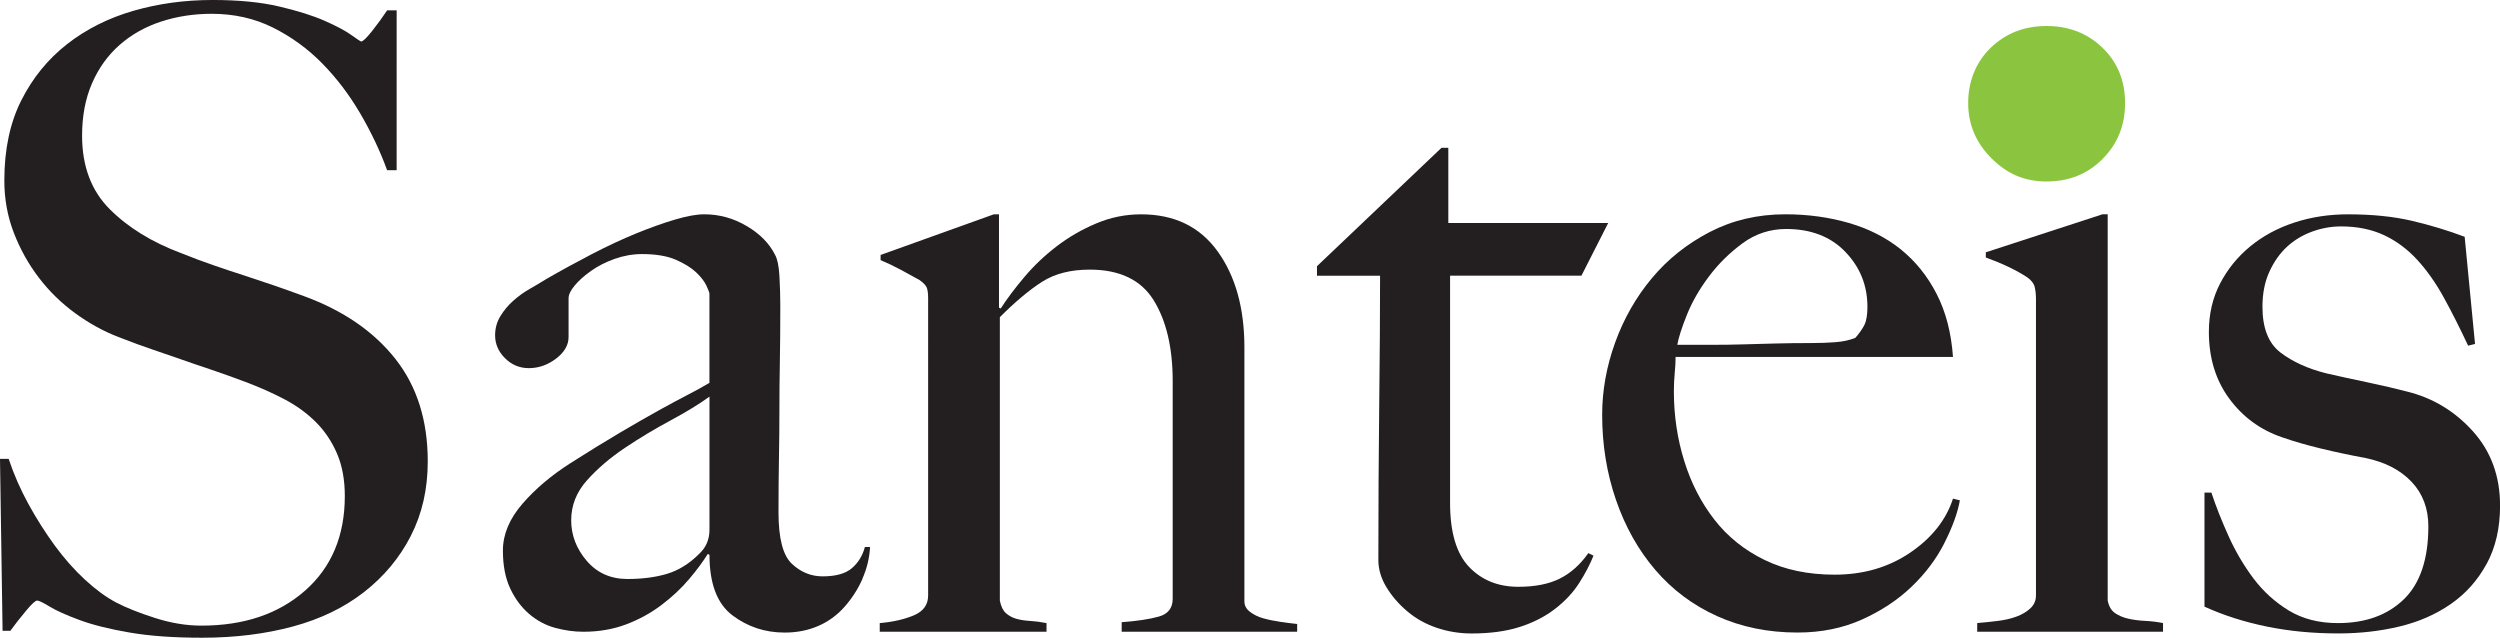
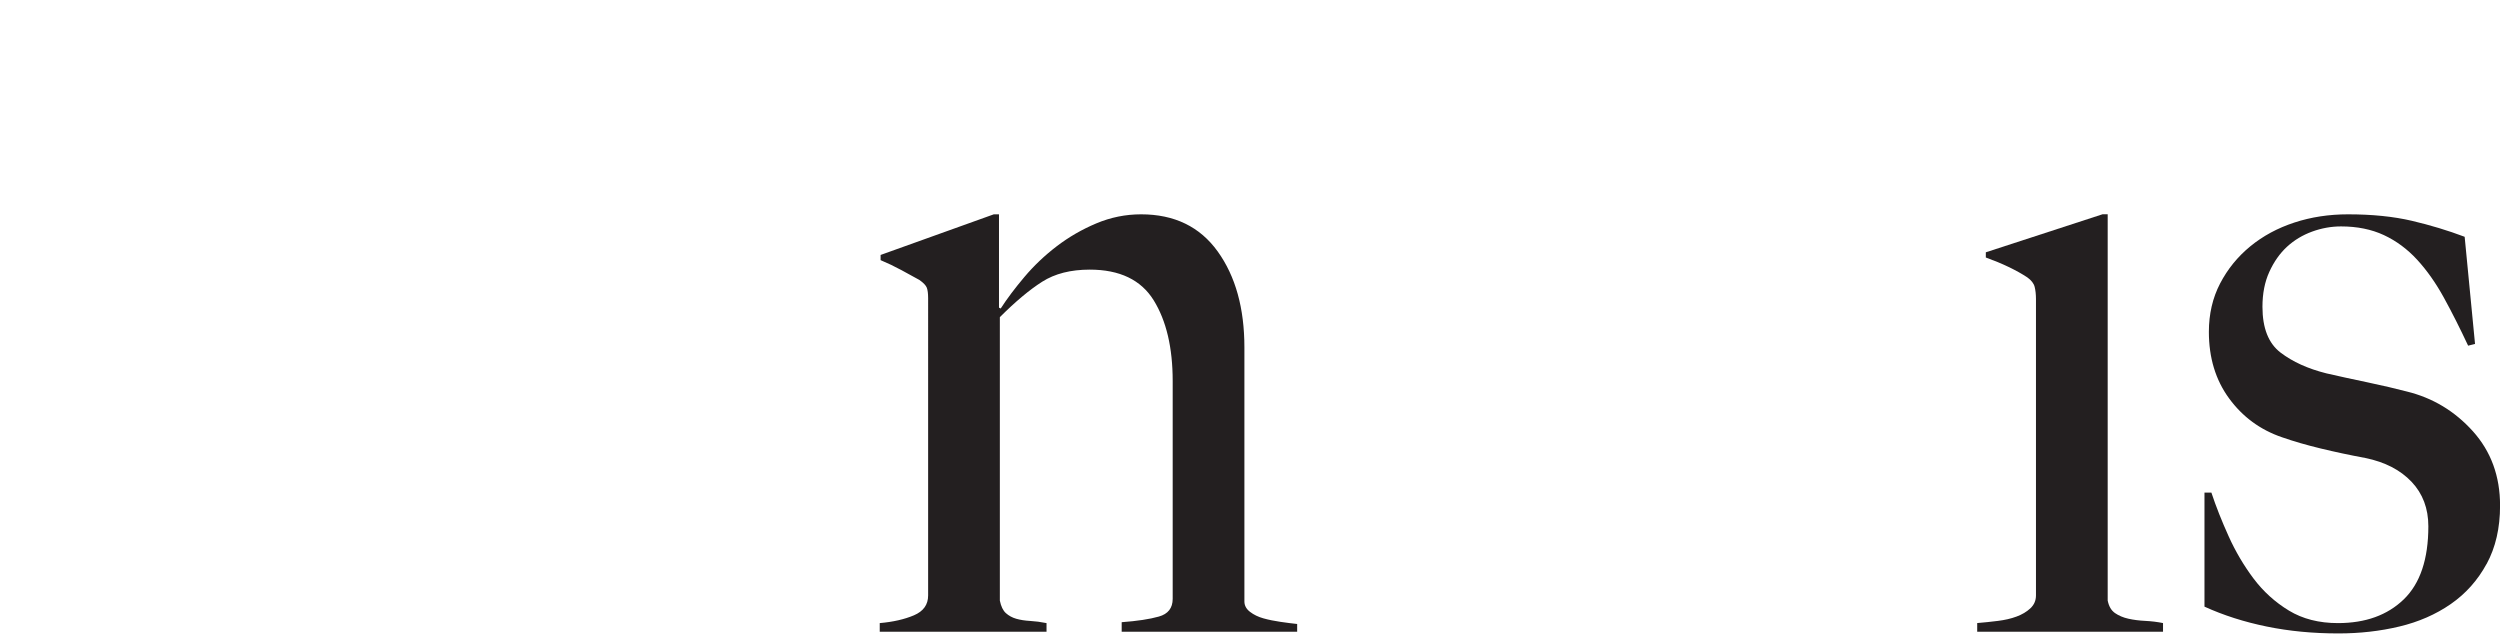
<svg xmlns="http://www.w3.org/2000/svg" id="Layer_1" viewBox="0 0 670 170.92">
  <defs>
    <style>.cls-1{fill:#8bc53f;}.cls-2{fill:#231f20;}</style>
  </defs>
-   <path class="cls-2" d="M110.12,143.59c-3.01,5.87-7.18,10.88-12.51,15.05s-11.7,7.26-19.11,9.26c-7.41,2-15.52,3.01-24.32,3.01-7.57,0-14.05-.46-19.45-1.39-5.41-.93-9.88-2.04-13.43-3.36-3.55-1.31-6.22-2.51-7.99-3.59-1.78-1.08-2.89-1.62-3.36-1.62s-1.47,.93-3.01,2.78c-1.55,1.85-2.94,3.63-4.17,5.33H.69l-.69-46.09H2.32c1.39,4.17,3.16,8.22,5.33,12.16,2.16,3.94,4.52,7.64,7.06,11.12,2.55,3.47,5.25,6.52,8.11,9.15,2.86,2.63,5.6,4.63,8.22,6.02,2.62,1.39,6.1,2.78,10.42,4.17,4.32,1.39,8.49,2.08,12.51,2.08,11.42,0,20.69-3.13,27.79-9.38,7.1-6.25,10.65-14.71,10.65-25.36,0-4.32-.69-8.11-2.08-11.35-1.39-3.24-3.28-6.06-5.67-8.45-2.4-2.39-5.21-4.44-8.45-6.14-3.24-1.7-6.72-3.24-10.42-4.63-3.71-1.39-6.95-2.55-9.73-3.47-2.78-.93-5.37-1.81-7.76-2.66-2.4-.85-4.86-1.7-7.41-2.55-2.55-.85-5.6-1.97-9.15-3.36-4.02-1.54-7.87-3.67-11.58-6.37-3.71-2.7-6.95-5.87-9.73-9.5-2.78-3.63-5.02-7.64-6.72-12.04-1.7-4.4-2.55-9.07-2.55-14.01,0-8.34,1.52-15.52,4.57-21.54,3.04-6.02,7.14-11.04,12.27-15.05,5.14-4.01,11.07-6.98,17.78-8.92,6.72-1.93,13.78-2.89,21.19-2.89,6.95,0,12.89,.58,17.83,1.74,4.94,1.16,8.99,2.43,12.16,3.82,3.16,1.39,5.56,2.66,7.18,3.82,1.62,1.16,2.51,1.74,2.66,1.74,.46,0,1.43-.93,2.9-2.78,1.47-1.85,2.82-3.7,4.05-5.56h2.55V45.62h-2.55c-1.85-5.09-4.25-10.15-7.18-15.17-2.94-5.02-6.33-9.5-10.19-13.43-3.86-3.94-8.26-7.14-13.2-9.61-4.94-2.47-10.42-3.71-16.44-3.71-4.79,0-9.3,.69-13.55,2.08-4.25,1.39-7.95,3.47-11.12,6.25-3.17,2.78-5.64,6.22-7.41,10.31-1.78,4.09-2.66,8.77-2.66,14.01,0,8.19,2.46,14.75,7.39,19.69,4.93,4.94,11.32,8.88,19.18,11.81,3.08,1.24,5.96,2.32,8.66,3.24,2.7,.93,5.35,1.82,7.97,2.66,2.62,.85,5.27,1.74,7.97,2.66,2.7,.93,5.51,1.93,8.44,3.01,10.47,3.86,18.6,9.46,24.37,16.79,5.78,7.34,8.66,16.48,8.66,27.44,0,7.41-1.51,14.05-4.52,19.92Z" />
-   <path class="cls-2" d="M231.13,155.17c-1.24,2.78-2.86,5.29-4.86,7.53-2.01,2.24-4.36,3.94-7.06,5.09-2.7,1.16-5.67,1.74-8.92,1.74-5.25,0-9.92-1.54-14.01-4.63-4.09-3.09-6.14-8.49-6.14-16.21l-.46-.23c-1.24,2.01-2.89,4.25-4.98,6.72-2.08,2.47-4.56,4.79-7.41,6.95-2.86,2.16-6.02,3.9-9.5,5.21-3.47,1.31-7.3,1.97-11.46,1.97-2.47,0-4.98-.35-7.53-1.04s-4.86-1.93-6.95-3.7c-2.08-1.77-3.78-4.05-5.1-6.83-1.31-2.78-1.97-6.17-1.97-10.19,0-4.32,1.74-8.49,5.21-12.51,3.47-4.01,7.76-7.64,12.85-10.89,5.09-3.24,9.61-6.02,13.55-8.34,3.94-2.32,7.37-4.29,10.31-5.91,2.93-1.62,5.52-3.01,7.76-4.17,2.24-1.16,4.13-2.2,5.67-3.13v-23.85c0-.31-.27-1.04-.81-2.2-.54-1.16-1.47-2.35-2.78-3.59-1.31-1.23-3.13-2.35-5.44-3.36-2.32-1-5.33-1.51-9.03-1.51-2.47,0-4.9,.43-7.3,1.27-2.4,.85-4.52,1.93-6.37,3.24-1.85,1.31-3.32,2.63-4.4,3.94-1.08,1.31-1.62,2.43-1.62,3.36v10.42c0,2.16-1.12,4.09-3.36,5.79-2.24,1.7-4.67,2.55-7.3,2.55-2.47,0-4.6-.89-6.37-2.66-1.78-1.77-2.66-3.82-2.66-6.14,0-1.85,.46-3.55,1.39-5.09,.93-1.54,2.08-2.93,3.47-4.17,1.39-1.23,2.89-2.32,4.52-3.24,1.62-.93,3.05-1.77,4.29-2.55,4.01-2.32,8.11-4.55,12.27-6.72,4.17-2.16,8.14-4.01,11.93-5.56,3.78-1.54,7.26-2.78,10.42-3.71,3.16-.93,5.75-1.39,7.76-1.39,4.01,0,7.79,1.04,11.35,3.13,3.55,2.08,6.1,4.67,7.64,7.76,.61,1.08,1,2.97,1.16,5.67,.15,2.7,.23,5.37,.23,7.99,0,5.56-.04,10.58-.12,15.05-.08,4.48-.12,8.8-.12,12.97s-.04,8.45-.12,12.85c-.08,4.4-.12,9.23-.12,14.47,0,6.95,1.19,11.54,3.59,13.78,2.39,2.24,5.13,3.36,8.22,3.36,3.55,0,6.17-.73,7.87-2.2,1.7-1.47,2.86-3.36,3.47-5.67h1.39c-.16,2.94-.85,5.79-2.08,8.57Zm-40.99-48.87c-2.78,2.01-6.25,4.13-10.42,6.37-4.17,2.24-8.22,4.67-12.16,7.3-3.94,2.63-7.34,5.52-10.19,8.69-2.86,3.17-4.29,6.76-4.29,10.77s1.39,7.64,4.17,10.88c2.78,3.24,6.41,4.86,10.89,4.86,4.01,0,7.56-.46,10.65-1.39,3.09-.93,5.94-2.7,8.57-5.33,1.85-1.7,2.78-3.86,2.78-6.48v-35.67Z" />
  <path class="cls-2" d="M300.61,169.3v-2.55c4.17-.31,7.49-.81,9.96-1.51,2.47-.69,3.71-2.28,3.71-4.75v-58.36c0-8.95-1.7-16.17-5.09-21.65-3.4-5.48-9.11-8.22-17.14-8.22-5.1,0-9.34,1.08-12.74,3.24-3.4,2.16-7.18,5.33-11.35,9.5v75.96c.31,1.55,.85,2.66,1.62,3.36,.77,.69,1.7,1.2,2.78,1.51,1.08,.31,2.32,.5,3.71,.58,1.39,.08,2.86,.27,4.4,.58v2.32h-44.7v-2.32c3.55-.31,6.6-1,9.15-2.08,2.55-1.08,3.82-2.85,3.82-5.33V79.9c0-1.23-.12-2.16-.35-2.78-.23-.61-.89-1.31-1.97-2.08-1.39-.77-3.01-1.66-4.86-2.66-1.85-1-3.71-1.89-5.56-2.66v-1.39l30.34-10.89h1.39v25.01l.46,.23c1.69-2.62,3.81-5.44,6.35-8.45,2.54-3.01,5.42-5.75,8.65-8.22,3.23-2.47,6.77-4.52,10.62-6.14,3.84-1.62,7.85-2.43,12-2.43,8.92,0,15.77,3.32,20.54,9.96,4.77,6.64,7.15,15.21,7.15,25.71v68.09c0,1.08,.5,2.01,1.51,2.78,1,.77,2.2,1.35,3.59,1.74,1.39,.39,2.9,.69,4.52,.93s3.13,.43,4.52,.58v2.08h-47.01Z" />
-   <path class="cls-2" d="M423.82,73.88h-35.2v60.91c0,7.87,1.7,13.59,5.09,17.14,3.39,3.55,7.79,5.33,13.2,5.33,4.48,0,8.18-.73,11.12-2.2,2.93-1.47,5.48-3.74,7.64-6.83l1.39,.69c-.93,2.32-2.2,4.75-3.82,7.3-1.62,2.55-3.78,4.86-6.48,6.95-2.7,2.08-5.87,3.71-9.5,4.86-3.63,1.16-7.91,1.74-12.85,1.74-3.24,0-6.36-.5-9.33-1.51-2.98-1-5.61-2.47-7.9-4.4-2.29-1.93-4.16-4.09-5.61-6.48-1.45-2.39-2.17-4.82-2.17-7.3,0-14.51,.08-28.29,.23-41.34,.15-13.05,.23-24.67,.23-34.85h-16.91v-2.55l33.37-31.73h1.83v20.15h42.85l-7.18,14.13Z" />
-   <path class="cls-2" d="M521.09,145.56c-2.16,4.25-5.09,8.15-8.8,11.69-3.71,3.55-8.15,6.48-13.32,8.8-5.17,2.32-10.92,3.47-17.25,3.47-7.87,0-15.05-1.47-21.54-4.4-6.48-2.93-12.01-7.06-16.56-12.39-4.56-5.33-8.07-11.58-10.54-18.76-2.47-7.18-3.7-14.78-3.7-22.81,0-6.48,1.16-12.93,3.47-19.34,2.32-6.41,5.59-12.16,9.84-17.25,4.24-5.09,9.42-9.22,15.52-12.39,6.1-3.16,12.85-4.75,20.26-4.75,6.02,0,11.7,.78,17.02,2.32,5.33,1.55,9.96,3.9,13.9,7.06,3.94,3.17,7.14,7.14,9.61,11.93,2.47,4.79,3.94,10.42,4.4,16.91h-74.34c0,1.24-.08,2.66-.23,4.28-.16,1.62-.23,3.28-.23,4.98,0,6.48,.93,12.7,2.78,18.64,1.85,5.95,4.55,11.2,8.11,15.75,3.55,4.56,8.03,8.15,13.43,10.77,5.4,2.63,11.66,3.94,18.76,3.94,7.72,0,14.47-1.97,20.26-5.91,5.79-3.94,9.61-8.76,11.46-14.47l1.85,.46c-.62,3.4-2.01,7.22-4.17,11.46Zm-26.52-78.05c-3.94-4.09-9.23-6.14-15.86-6.14-4.32,0-8.22,1.27-11.7,3.82-3.47,2.55-6.48,5.52-9.03,8.92-2.55,3.4-4.52,6.83-5.91,10.31s-2.24,6.14-2.55,7.99h9.5c2.78,0,5.52-.04,8.22-.12,2.7-.08,5.52-.15,8.45-.23,2.93-.08,6.17-.12,9.73-.12,2.32,0,4.48-.08,6.48-.23,2-.15,3.78-.54,5.33-1.16,1.08-1.23,1.89-2.39,2.43-3.47,.54-1.08,.81-2.7,.81-4.86,0-5.71-1.97-10.61-5.91-14.71Z" />
  <path class="cls-2" d="M529.89,169.3v-2.32c1.85-.15,3.71-.35,5.56-.58,1.85-.23,3.51-.61,4.98-1.16,1.47-.54,2.7-1.27,3.7-2.2,1-.93,1.51-2.08,1.51-3.47V80.13c0-1.23-.12-2.32-.35-3.24-.23-.93-.89-1.77-1.97-2.55-1.39-.93-3.05-1.85-4.98-2.78-1.93-.93-3.98-1.77-6.14-2.55v-1.39l31.27-10.19h1.39v103.52c.31,1.55,.96,2.66,1.97,3.36,1,.69,2.2,1.2,3.59,1.51,1.39,.31,2.9,.5,4.52,.58,1.62,.08,3.2,.27,4.75,.58v2.32h-49.79Z" />
-   <path class="cls-1" d="M563.49,42.61c-4.03,4.03-9.02,6.03-14.99,6.03s-10.65-2.07-14.8-6.23c-4.15-4.15-6.23-9.08-6.23-14.8s2.01-10.9,6.03-14.8c4.02-3.89,9.02-5.84,14.99-5.84s10.96,1.95,14.99,5.84c4.02,3.89,6.04,8.83,6.04,14.8s-2.01,10.97-6.04,14.99Z" />
  <path class="cls-2" d="M666.41,151.12c-2.39,4.4-5.6,7.99-9.61,10.77-4.02,2.78-8.61,4.79-13.78,6.02-5.17,1.24-10.62,1.85-16.33,1.85-6.79,0-13.2-.61-19.22-1.85-6.02-1.23-11.58-3.01-16.67-5.33v-30.57h1.85c1.23,3.71,2.77,7.61,4.62,11.7,1.84,4.09,4.08,7.87,6.69,11.35,2.62,3.47,5.77,6.33,9.46,8.57,3.69,2.24,8.07,3.36,13.15,3.36,7.38,0,13.26-2.12,17.65-6.37,4.38-4.24,6.58-10.77,6.58-19.57,0-4.78-1.5-8.76-4.5-11.93-3-3.16-7.11-5.29-12.34-6.37-4.15-.77-8.15-1.62-11.99-2.55-3.84-.93-7.3-1.93-10.38-3.01-5.85-2-10.58-5.48-14.19-10.42-3.62-4.94-5.42-10.89-5.42-17.83,0-4.78,1-9.11,3.01-12.97,2.01-3.86,4.71-7.18,8.1-9.96s7.33-4.9,11.81-6.37c4.48-1.47,9.26-2.2,14.36-2.2,6.48,0,12.19,.58,17.14,1.74,4.94,1.16,9.65,2.59,14.13,4.28l2.78,28.72-1.85,.46c-2.17-4.63-4.33-8.92-6.49-12.85s-4.55-7.33-7.18-10.19c-2.63-2.86-5.6-5.05-8.92-6.6-3.32-1.54-7.14-2.32-11.46-2.32-2.62,0-5.21,.46-7.76,1.39-2.55,.93-4.79,2.28-6.72,4.05-1.93,1.78-3.51,4.02-4.74,6.72-1.24,2.7-1.85,5.83-1.85,9.38,0,5.71,1.62,9.81,4.86,12.28,3.24,2.47,7.33,4.32,12.27,5.56,3.39,.78,7.1,1.59,11.12,2.43,4.01,.85,7.49,1.66,10.42,2.43,6.95,1.7,12.85,5.25,17.72,10.65,4.86,5.41,7.29,12.04,7.29,19.92,0,6.02-1.2,11.23-3.59,15.63Z" />
</svg>